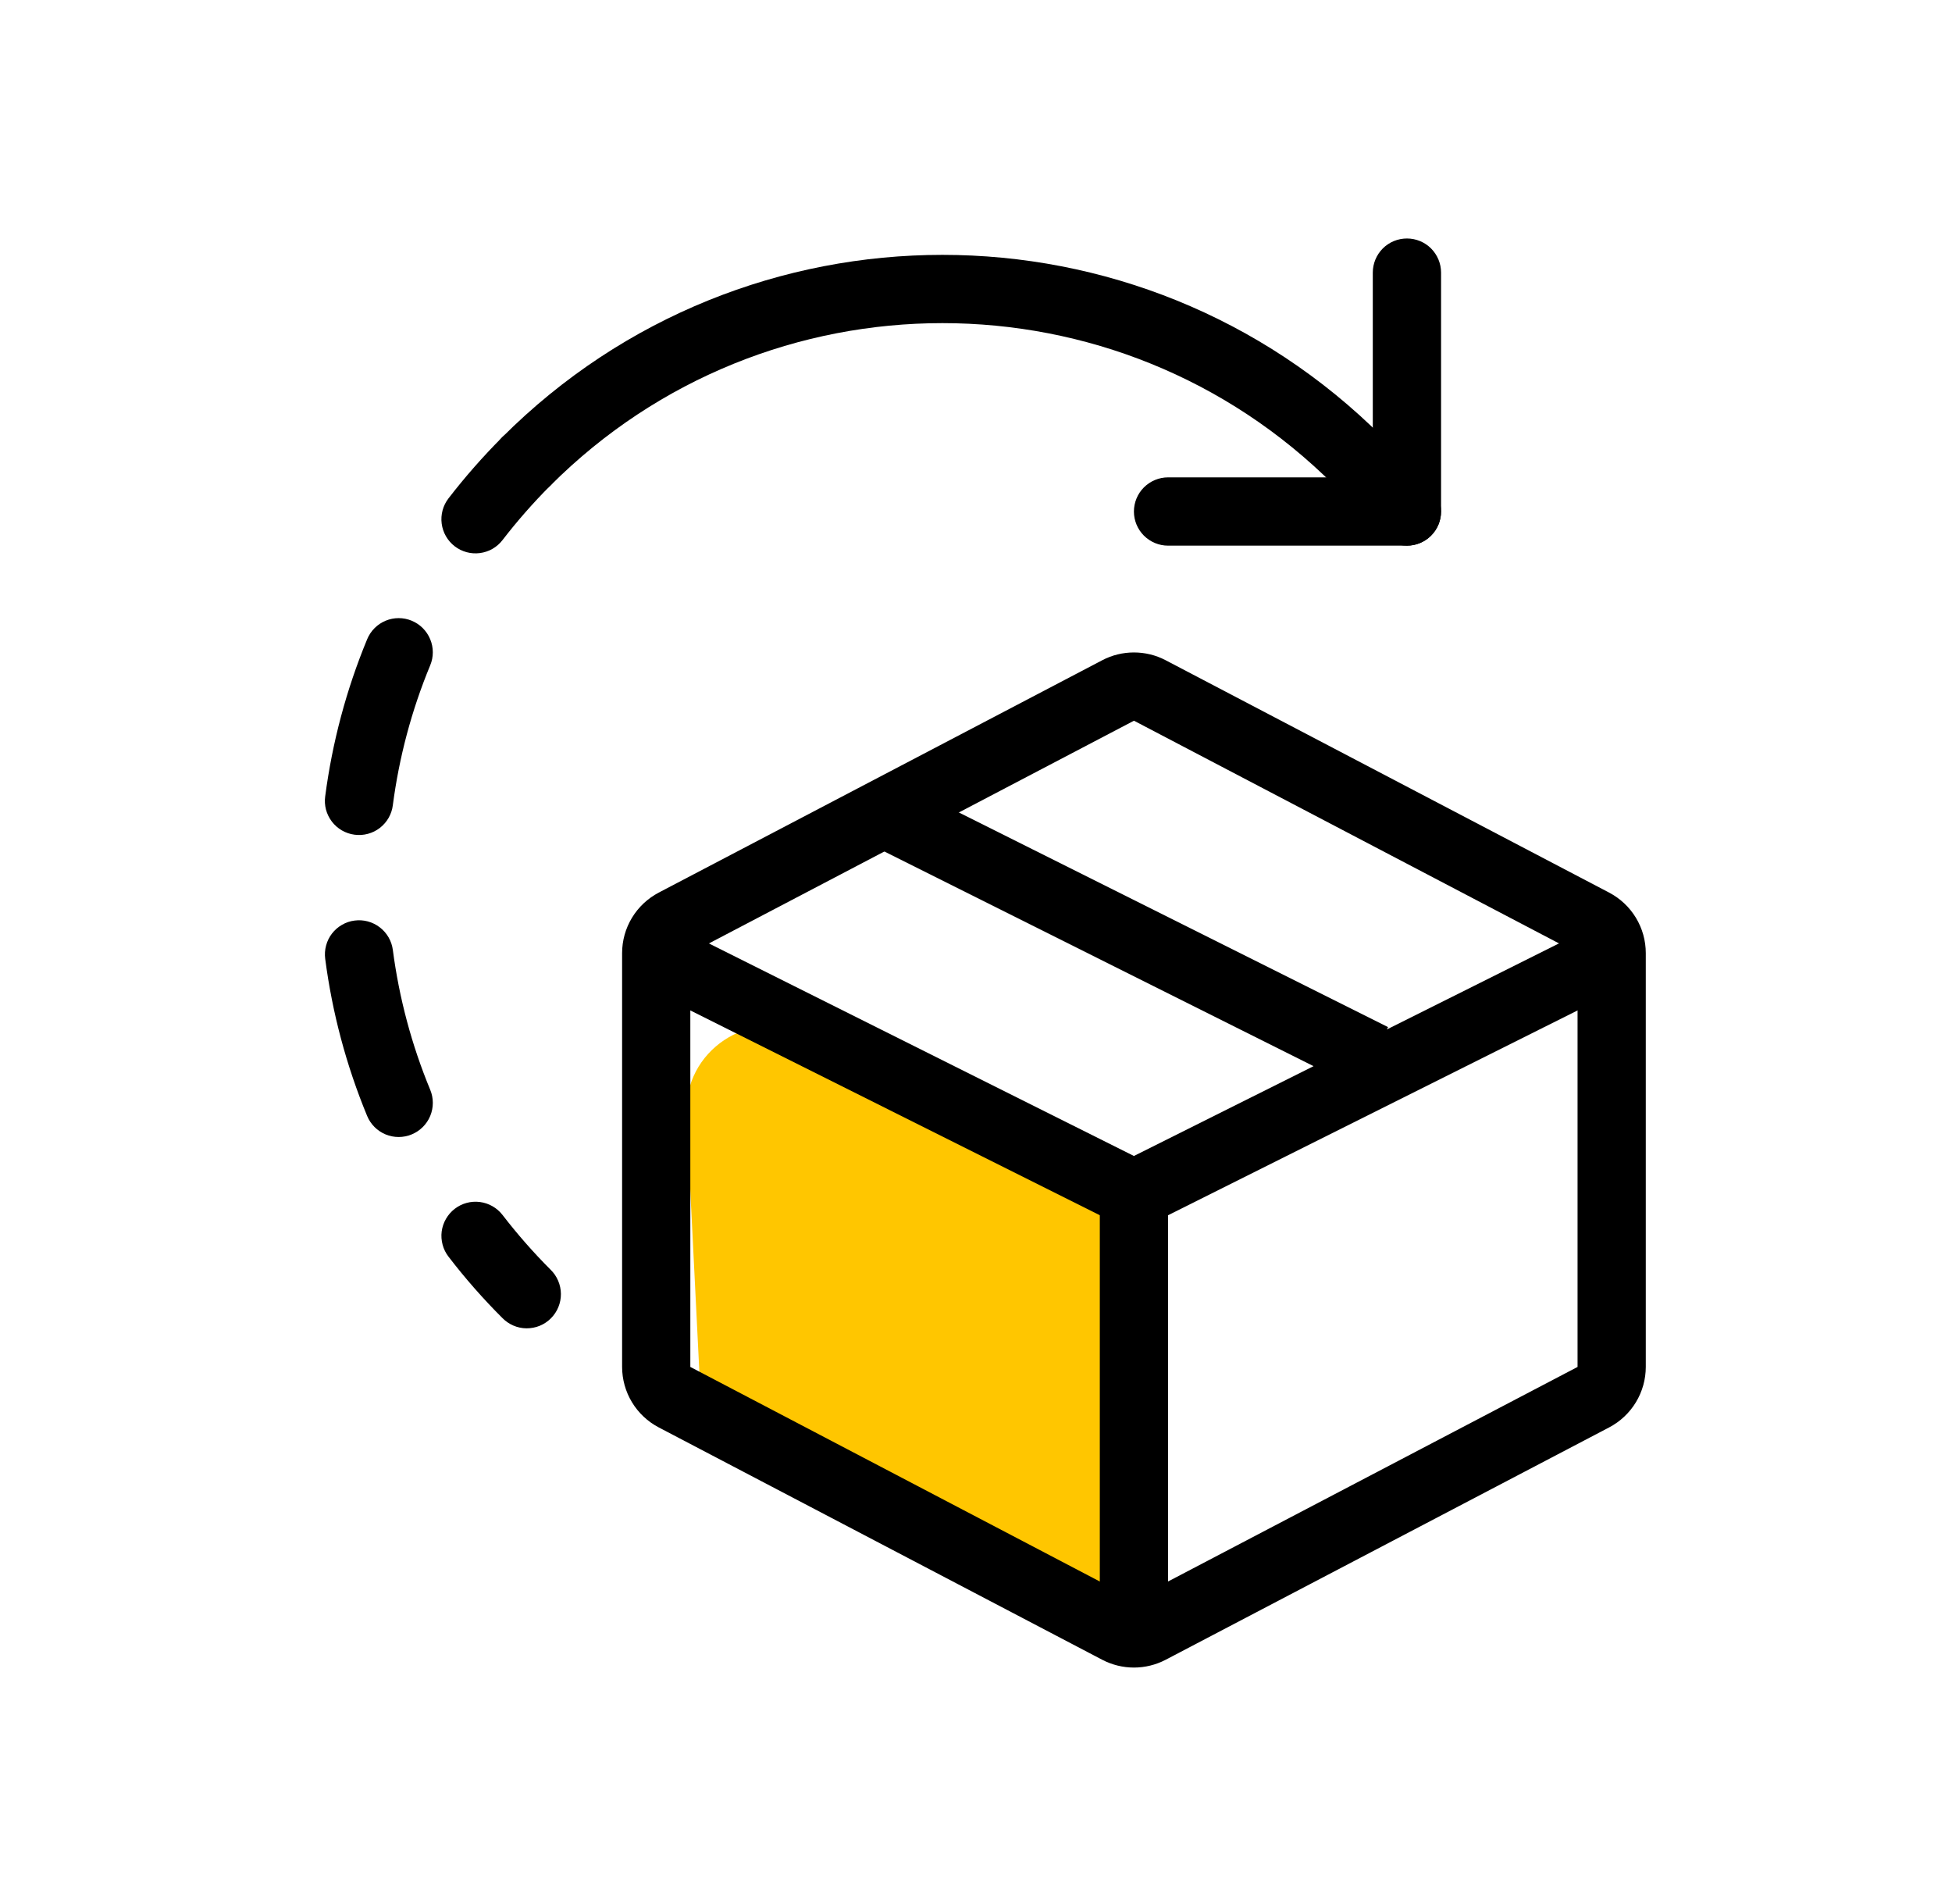
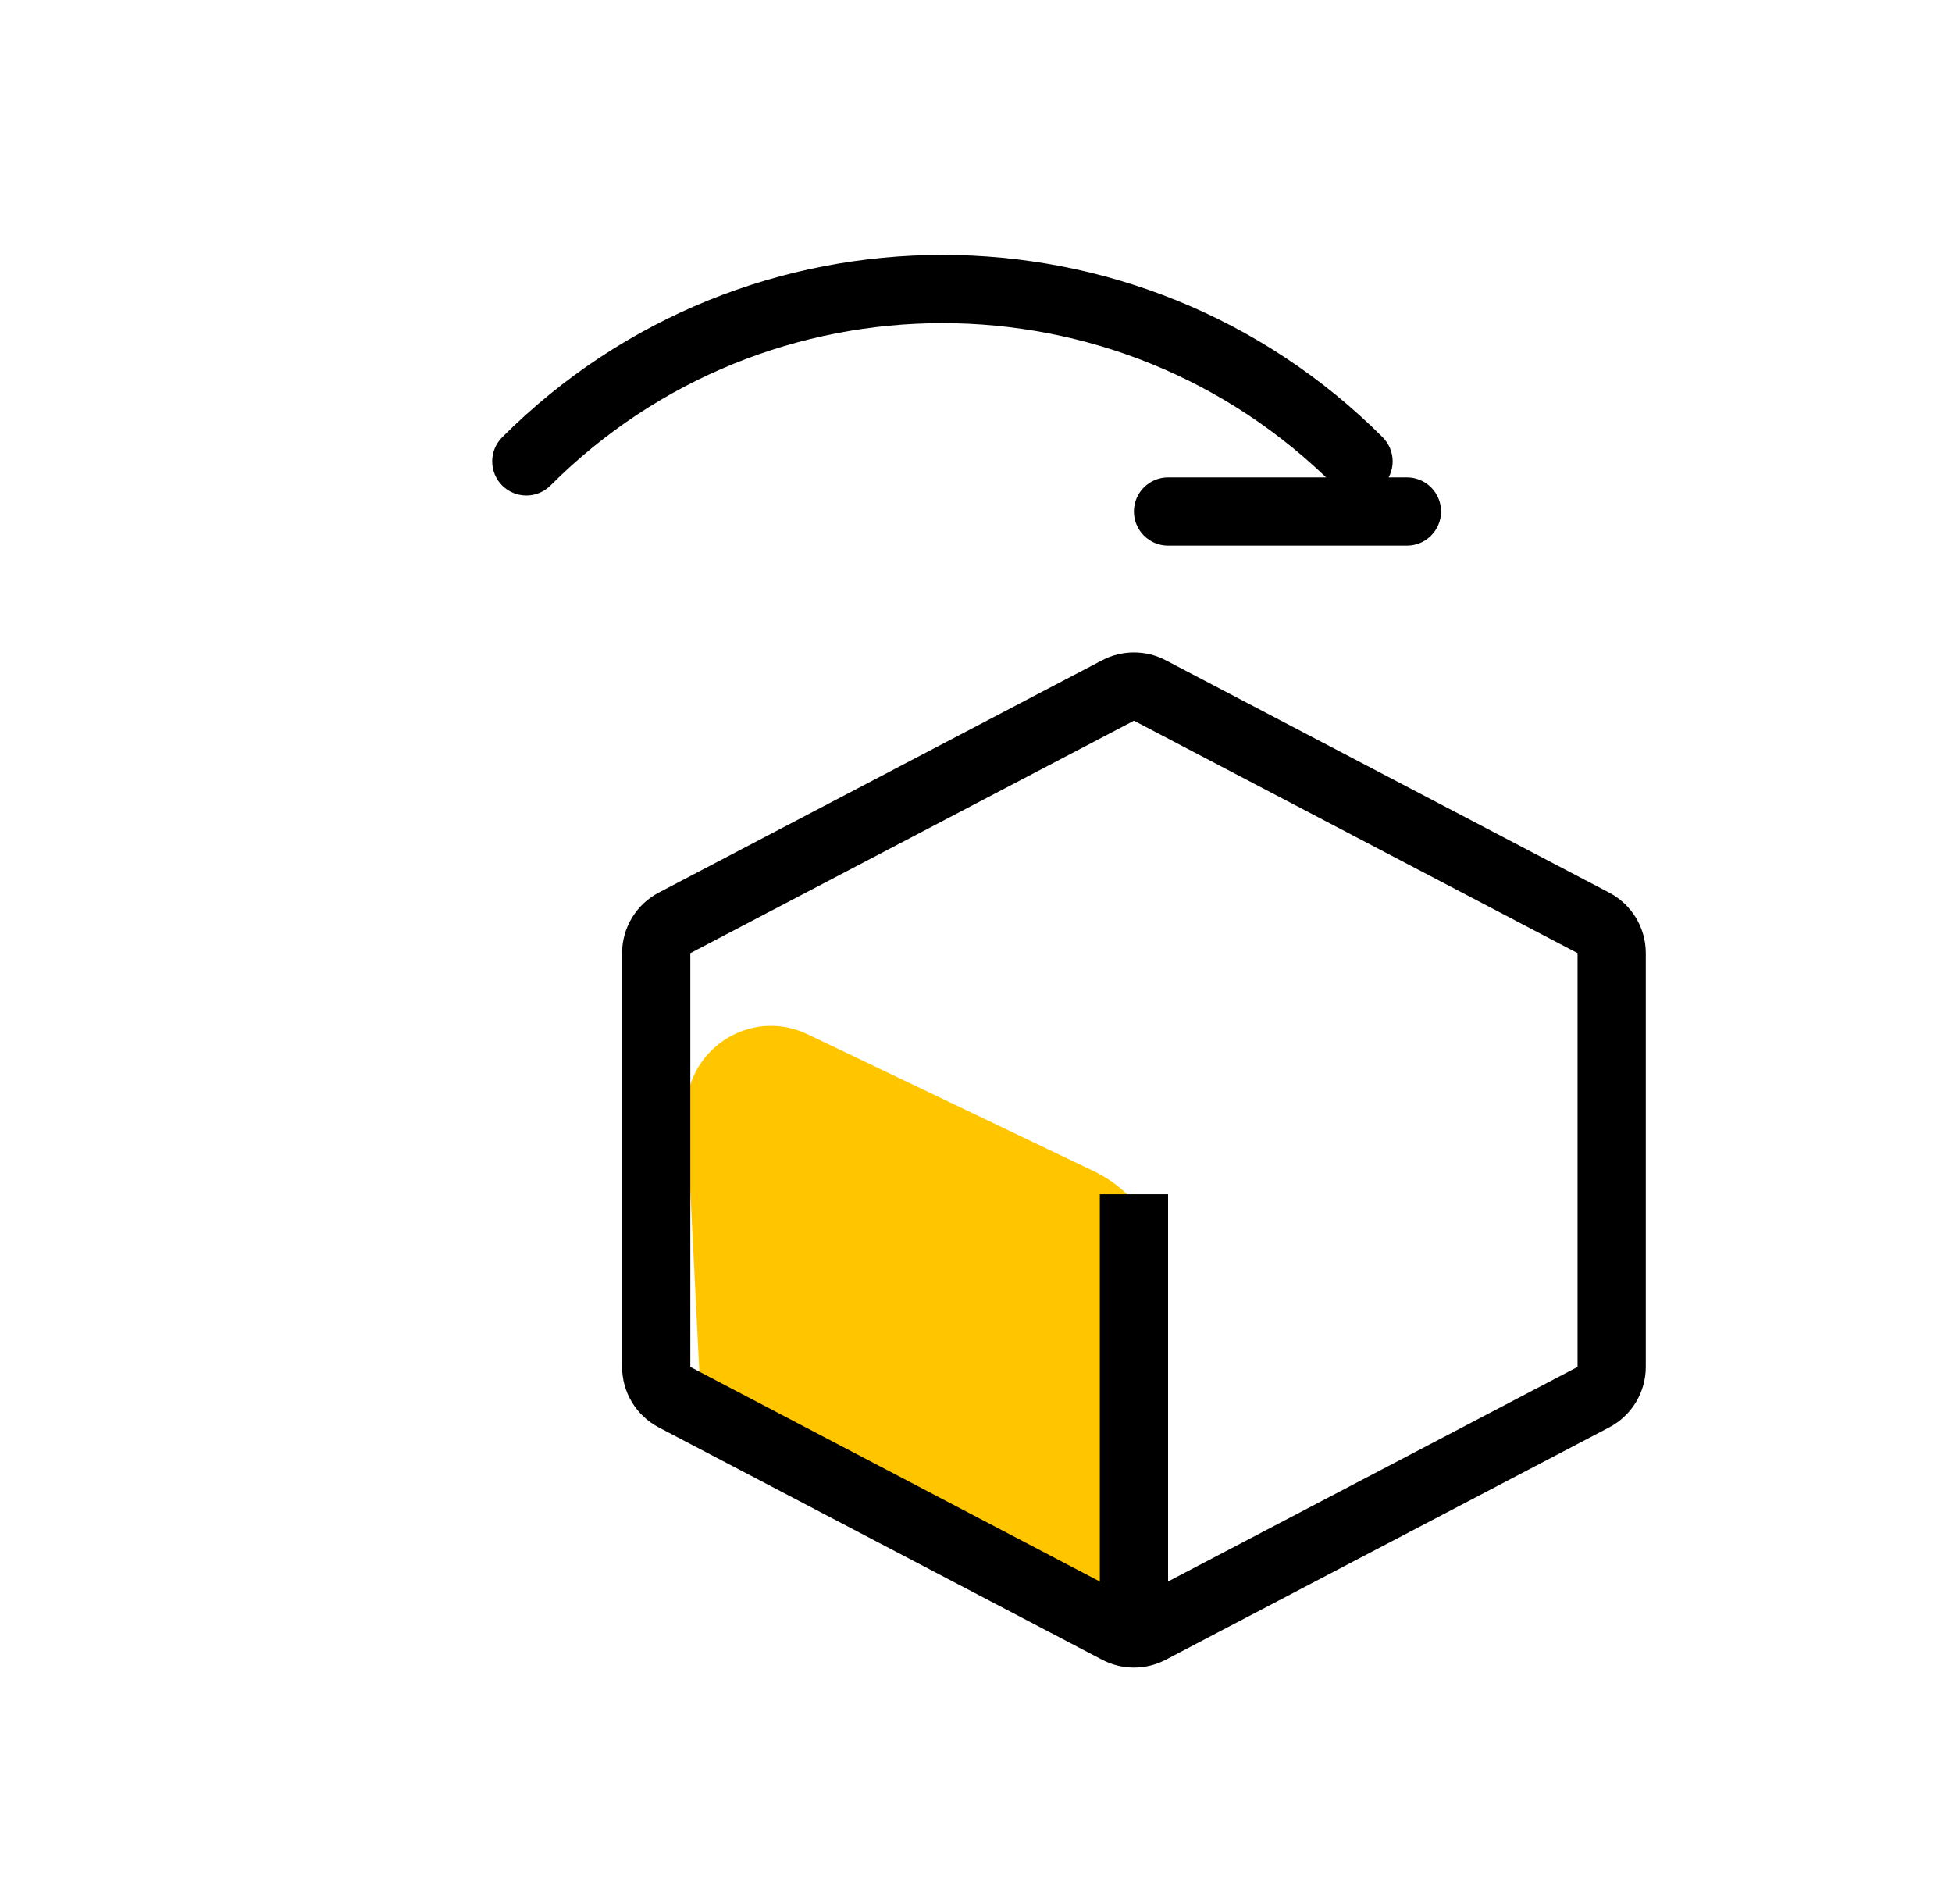
<svg xmlns="http://www.w3.org/2000/svg" width="40" height="39" viewBox="0 0 40 39" fill="none">
  <path d="M14.068 22.84C14.002 21.528 15.363 20.622 16.548 21.189L22.415 23.995C23.319 24.427 23.894 25.34 23.894 26.342V33.373L14.356 28.604L14.068 22.84Z" fill="#FFC600" />
-   <path fill-rule="evenodd" clip-rule="evenodd" d="M11.279 9.947C10.924 10.303 10.597 10.676 10.298 11.064C10.242 11.137 10.172 11.198 10.093 11.244C10.013 11.29 9.925 11.319 9.834 11.331C9.65 11.355 9.465 11.305 9.318 11.192C9.171 11.079 9.075 10.912 9.051 10.728C9.027 10.544 9.077 10.358 9.19 10.211C9.53 9.77 9.898 9.352 10.291 8.958C10.423 8.831 10.6 8.76 10.783 8.762C10.966 8.763 11.142 8.837 11.271 8.967C11.401 9.096 11.475 9.272 11.476 9.455C11.478 9.638 11.407 9.815 11.28 9.947H11.279ZM8.437 12.717C8.608 12.788 8.744 12.924 8.815 13.095C8.887 13.267 8.887 13.459 8.816 13.63C8.433 14.553 8.178 15.518 8.05 16.495C8.039 16.587 8.009 16.675 7.964 16.755C7.918 16.835 7.857 16.905 7.784 16.962C7.711 17.018 7.628 17.059 7.539 17.083C7.45 17.107 7.357 17.113 7.266 17.101C7.174 17.089 7.086 17.059 7.006 17.013C6.927 16.967 6.857 16.906 6.801 16.833C6.745 16.759 6.704 16.676 6.68 16.587C6.657 16.498 6.651 16.405 6.664 16.314C6.808 15.216 7.094 14.134 7.524 13.096C7.595 12.924 7.731 12.788 7.902 12.717C8.073 12.646 8.266 12.646 8.437 12.717ZM7.266 18.86C7.45 18.835 7.636 18.886 7.783 18.999C7.93 19.112 8.026 19.278 8.05 19.462C8.179 20.447 8.436 21.41 8.816 22.327C8.887 22.498 8.887 22.691 8.816 22.863C8.745 23.034 8.608 23.17 8.437 23.241C8.265 23.312 8.073 23.312 7.901 23.241C7.73 23.17 7.594 23.034 7.523 22.862C7.097 21.832 6.808 20.75 6.664 19.644C6.652 19.553 6.658 19.46 6.682 19.372C6.705 19.283 6.746 19.2 6.802 19.127C6.858 19.054 6.928 18.993 7.008 18.947C7.087 18.901 7.175 18.871 7.266 18.86ZM9.319 24.765C9.466 24.652 9.651 24.602 9.835 24.626C10.019 24.65 10.186 24.746 10.299 24.893C10.598 25.281 10.925 25.655 11.281 26.011C11.348 26.076 11.401 26.153 11.437 26.238C11.474 26.324 11.493 26.416 11.494 26.508C11.495 26.601 11.477 26.693 11.442 26.779C11.407 26.865 11.355 26.943 11.289 27.009C11.224 27.075 11.146 27.126 11.06 27.162C10.974 27.197 10.882 27.214 10.789 27.214C10.696 27.213 10.604 27.194 10.519 27.157C10.434 27.12 10.357 27.067 10.292 27C9.898 26.607 9.53 26.188 9.191 25.746C9.135 25.674 9.093 25.59 9.07 25.502C9.046 25.413 9.039 25.32 9.051 25.229C9.063 25.138 9.093 25.05 9.139 24.971C9.185 24.891 9.246 24.821 9.319 24.765Z" fill="black" />
  <path fill-rule="evenodd" clip-rule="evenodd" d="M10.291 9.947C10.16 9.816 10.086 9.638 10.086 9.452C10.086 9.267 10.16 9.089 10.291 8.958C15.273 3.976 23.351 3.976 28.333 8.958C28.464 9.089 28.538 9.267 28.538 9.453C28.538 9.638 28.464 9.816 28.333 9.947C28.202 10.078 28.024 10.152 27.838 10.152C27.653 10.152 27.475 10.078 27.344 9.947C22.908 5.511 15.715 5.511 11.28 9.947C11.149 10.078 10.971 10.152 10.786 10.152C10.6 10.152 10.422 10.078 10.291 9.947Z" fill="black" />
  <path fill-rule="evenodd" clip-rule="evenodd" d="M29.53 10.48C29.53 10.665 29.456 10.843 29.325 10.974C29.194 11.105 29.016 11.179 28.831 11.179H23.936C23.75 11.179 23.573 11.105 23.441 10.974C23.31 10.843 23.236 10.665 23.236 10.48C23.236 10.294 23.31 10.116 23.441 9.985C23.573 9.854 23.75 9.78 23.936 9.78H28.831C29.016 9.78 29.194 9.854 29.325 9.985C29.456 10.116 29.53 10.294 29.53 10.48Z" fill="black" />
-   <path fill-rule="evenodd" clip-rule="evenodd" d="M28.831 11.179C28.645 11.179 28.467 11.105 28.336 10.974C28.205 10.843 28.131 10.665 28.131 10.48V5.585C28.131 5.399 28.205 5.222 28.336 5.09C28.467 4.959 28.645 4.886 28.831 4.886C29.016 4.886 29.194 4.959 29.325 5.09C29.456 5.222 29.53 5.399 29.53 5.585V10.48C29.53 10.665 29.456 10.843 29.325 10.974C29.194 11.105 29.016 11.179 28.831 11.179ZM18.654 16.148L28.444 21.043L28.419 21.091L32.713 18.945L33.339 20.195L23.862 24.934C23.668 25.031 23.453 25.081 23.236 25.081C23.02 25.081 22.805 25.031 22.611 24.934L13.134 20.195L13.759 18.945L23.236 23.683L26.917 21.843L18.029 17.398L18.654 16.148Z" fill="black" />
  <path fill-rule="evenodd" clip-rule="evenodd" d="M22.588 13.526C22.788 13.421 23.011 13.367 23.236 13.367C23.462 13.367 23.685 13.421 23.885 13.526L32.976 18.288C33.202 18.407 33.391 18.585 33.523 18.803C33.655 19.021 33.725 19.271 33.725 19.527V28.004C33.725 28.259 33.655 28.51 33.523 28.728C33.391 28.946 33.202 29.124 32.976 29.243L23.885 34.005C23.685 34.109 23.462 34.164 23.236 34.164C23.011 34.164 22.788 34.109 22.588 34.005L13.497 29.243C13.271 29.124 13.082 28.946 12.95 28.728C12.818 28.51 12.748 28.259 12.748 28.004V19.527C12.748 19.271 12.818 19.021 12.95 18.803C13.082 18.585 13.271 18.407 13.497 18.288L22.588 13.526ZM23.236 14.766L14.146 19.528V28.005L23.236 32.767L32.327 28.005V19.527L23.236 14.765V14.766Z" fill="black" />
  <path fill-rule="evenodd" clip-rule="evenodd" d="M22.537 32.856V24.465H23.936V32.856H22.537Z" fill="black" />
</svg>